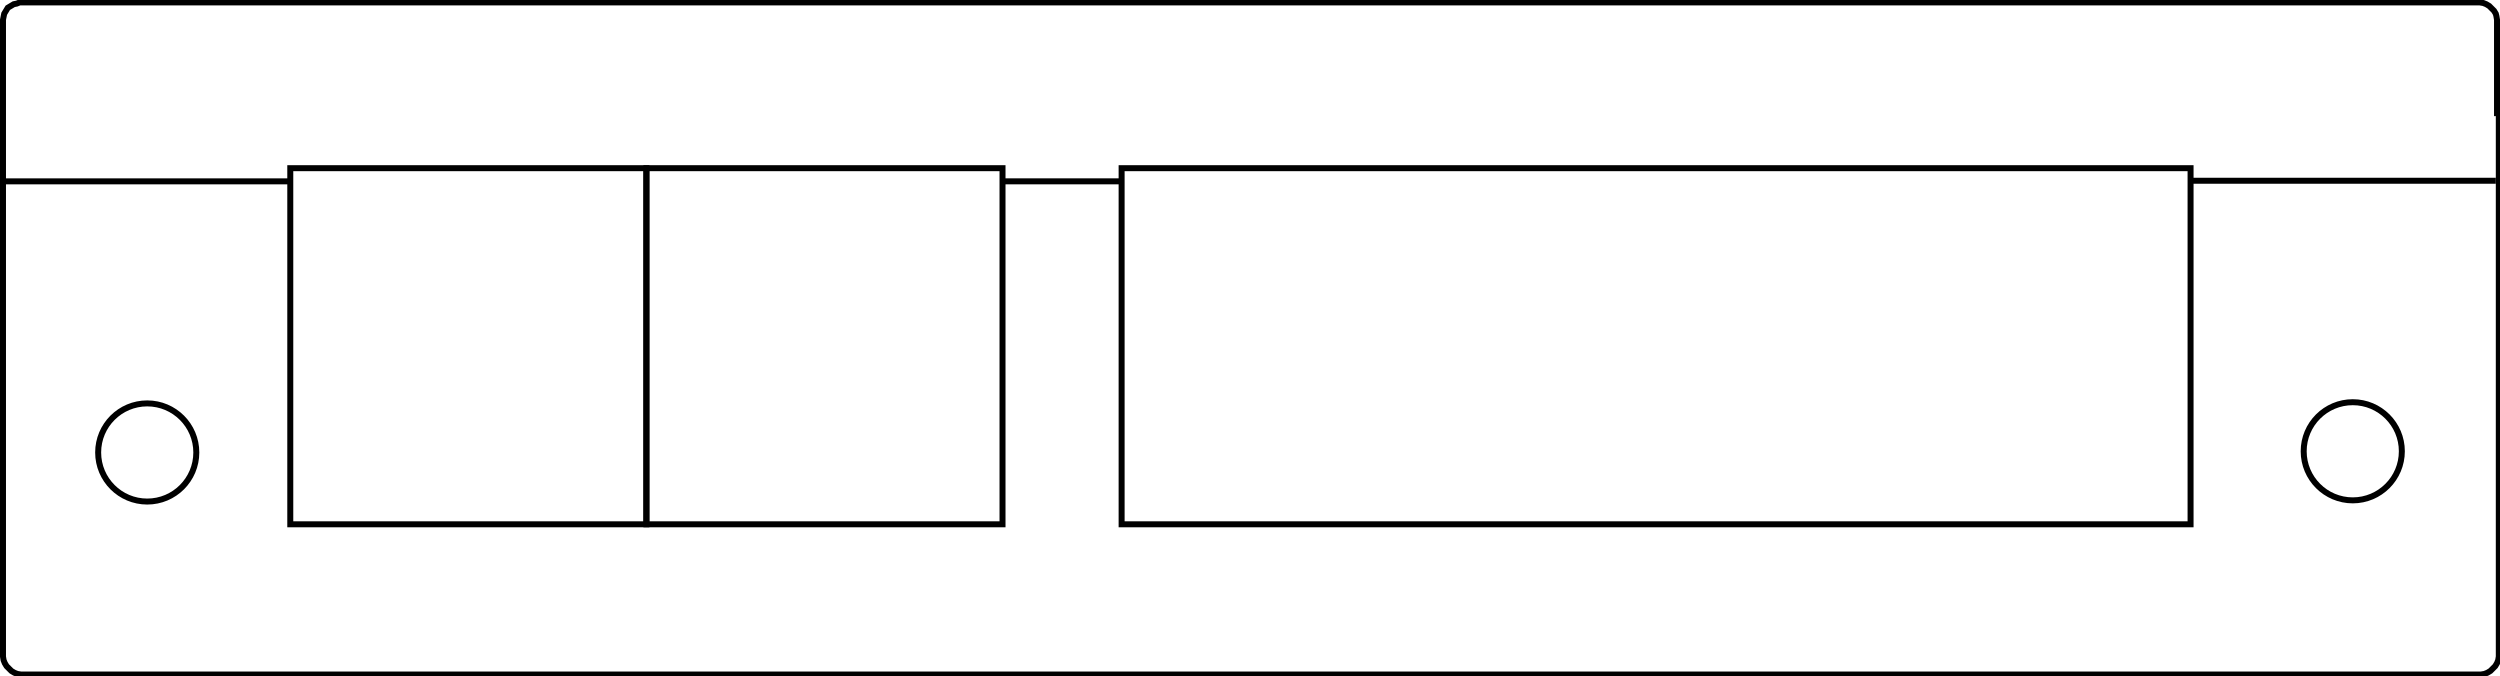
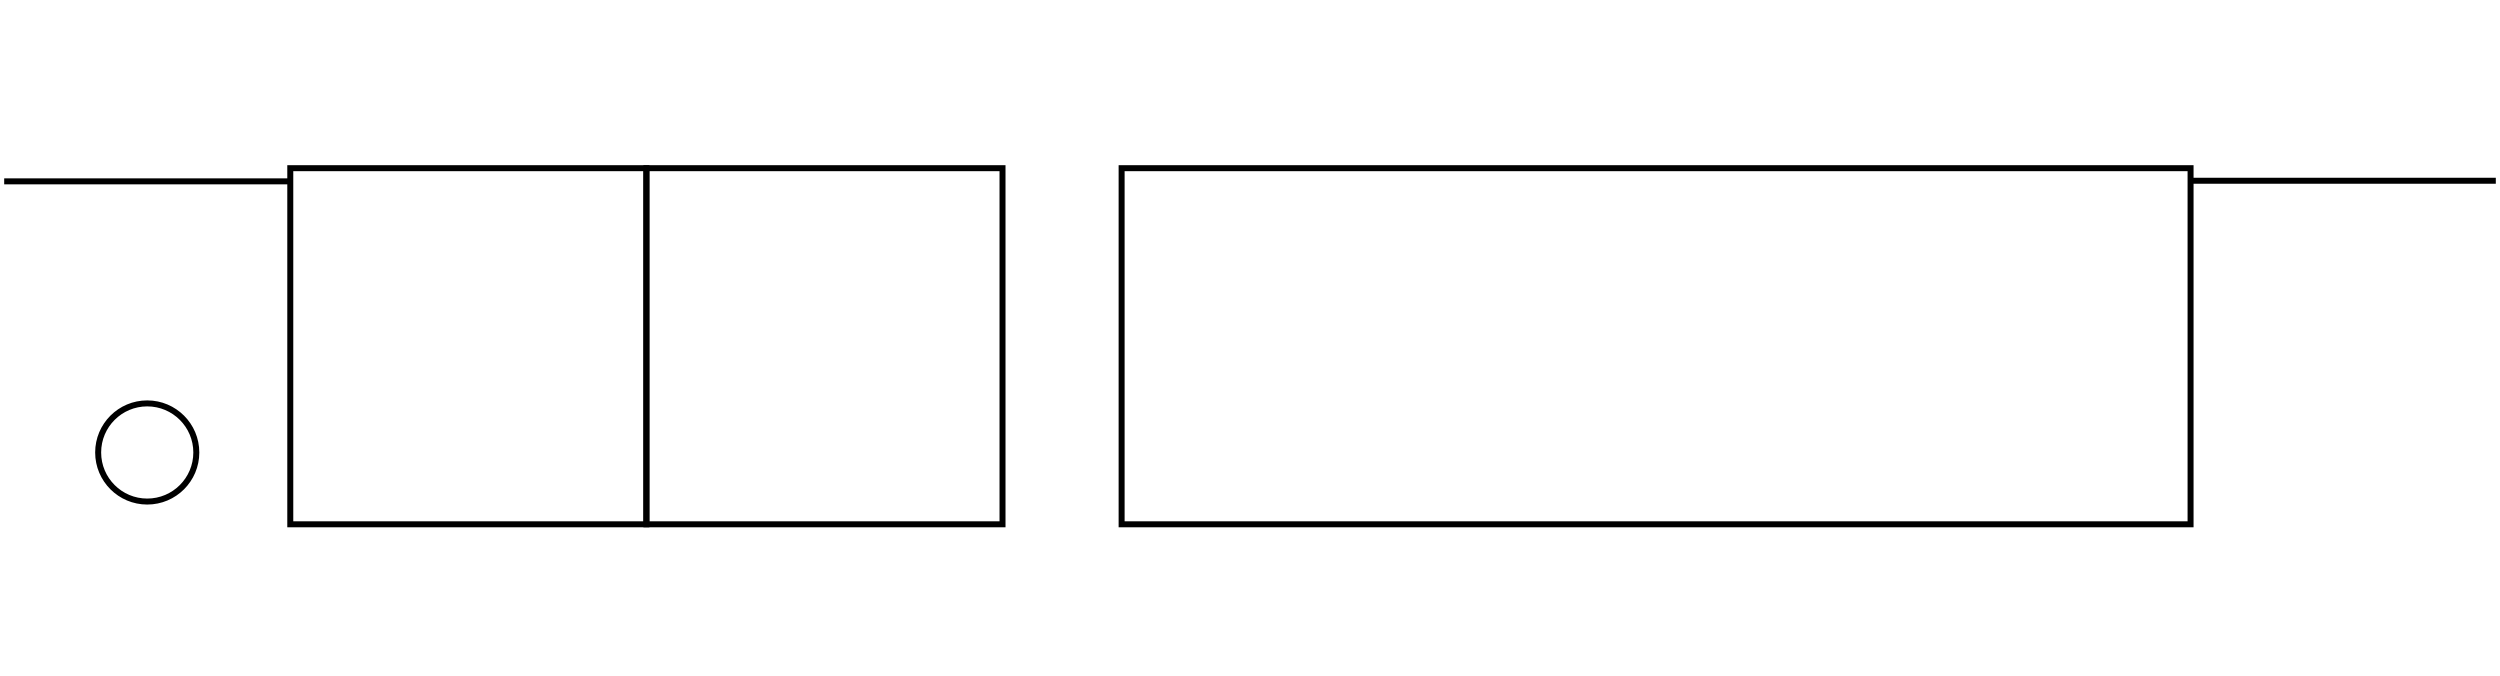
<svg xmlns="http://www.w3.org/2000/svg" version="1.1" id="Ebene_1" x="0px" y="0px" viewBox="0 0 417.7 113" enable-background="new 0 0 417.7 113" xml:space="preserve">
  <rect id="R-1s" x="48.5" y="28.1" fill="none" stroke="#000000" stroke-miterlimit="10" width="59.5" height="59.5" />
  <rect id="R-2s" x="108" y="28.1" fill="none" stroke="#000000" stroke-miterlimit="10" width="59.5" height="59.5" />
-   <path fill="none" stroke="#000000" stroke-miterlimit="10" d="M187.7,30.3h-20.1 M417.2,18.9V3.3l-0.1-0.6L417,2.3l-0.3-0.5  l-0.4-0.4L415.9,1l-0.5-0.3l-0.5-0.2l-0.6-0.1H3.3L2.8,0.6L2.3,0.7L1.8,1L1.3,1.3L1,1.8L0.7,2.3L0.6,2.8L0.5,3.3v15.6V19v90.7  l0.1,0.6l0.2,0.5l0.3,0.5l0.4,0.4l0.4,0.4l0.5,0.3l0.5,0.2l0.6,0.1h411l0.6-0.1l0.5-0.2l0.5-0.3l0.4-0.4l0.4-0.4l0.3-0.5l0.2-0.5  l0.1-0.6V18.9H417.2z" />
  <circle fill="none" stroke="#000000" stroke-miterlimit="10" cx="24.6" cy="75.6" r="8.2" />
-   <circle fill="none" stroke="#000000" stroke-miterlimit="10" cx="393.1" cy="75.4" r="8.2" />
  <rect id="R-1b" x="187.4" y="28.1" fill="none" stroke="#000000" stroke-miterlimit="10" width="178.6" height="59.5" />
  <line fill="none" stroke="#000000" stroke-miterlimit="10" x1="366.2" y1="30.2" x2="417" y2="30.2" />
  <line fill="none" stroke="#000000" stroke-miterlimit="10" x1="0.7" y1="30.3" x2="48.5" y2="30.3" />
</svg>